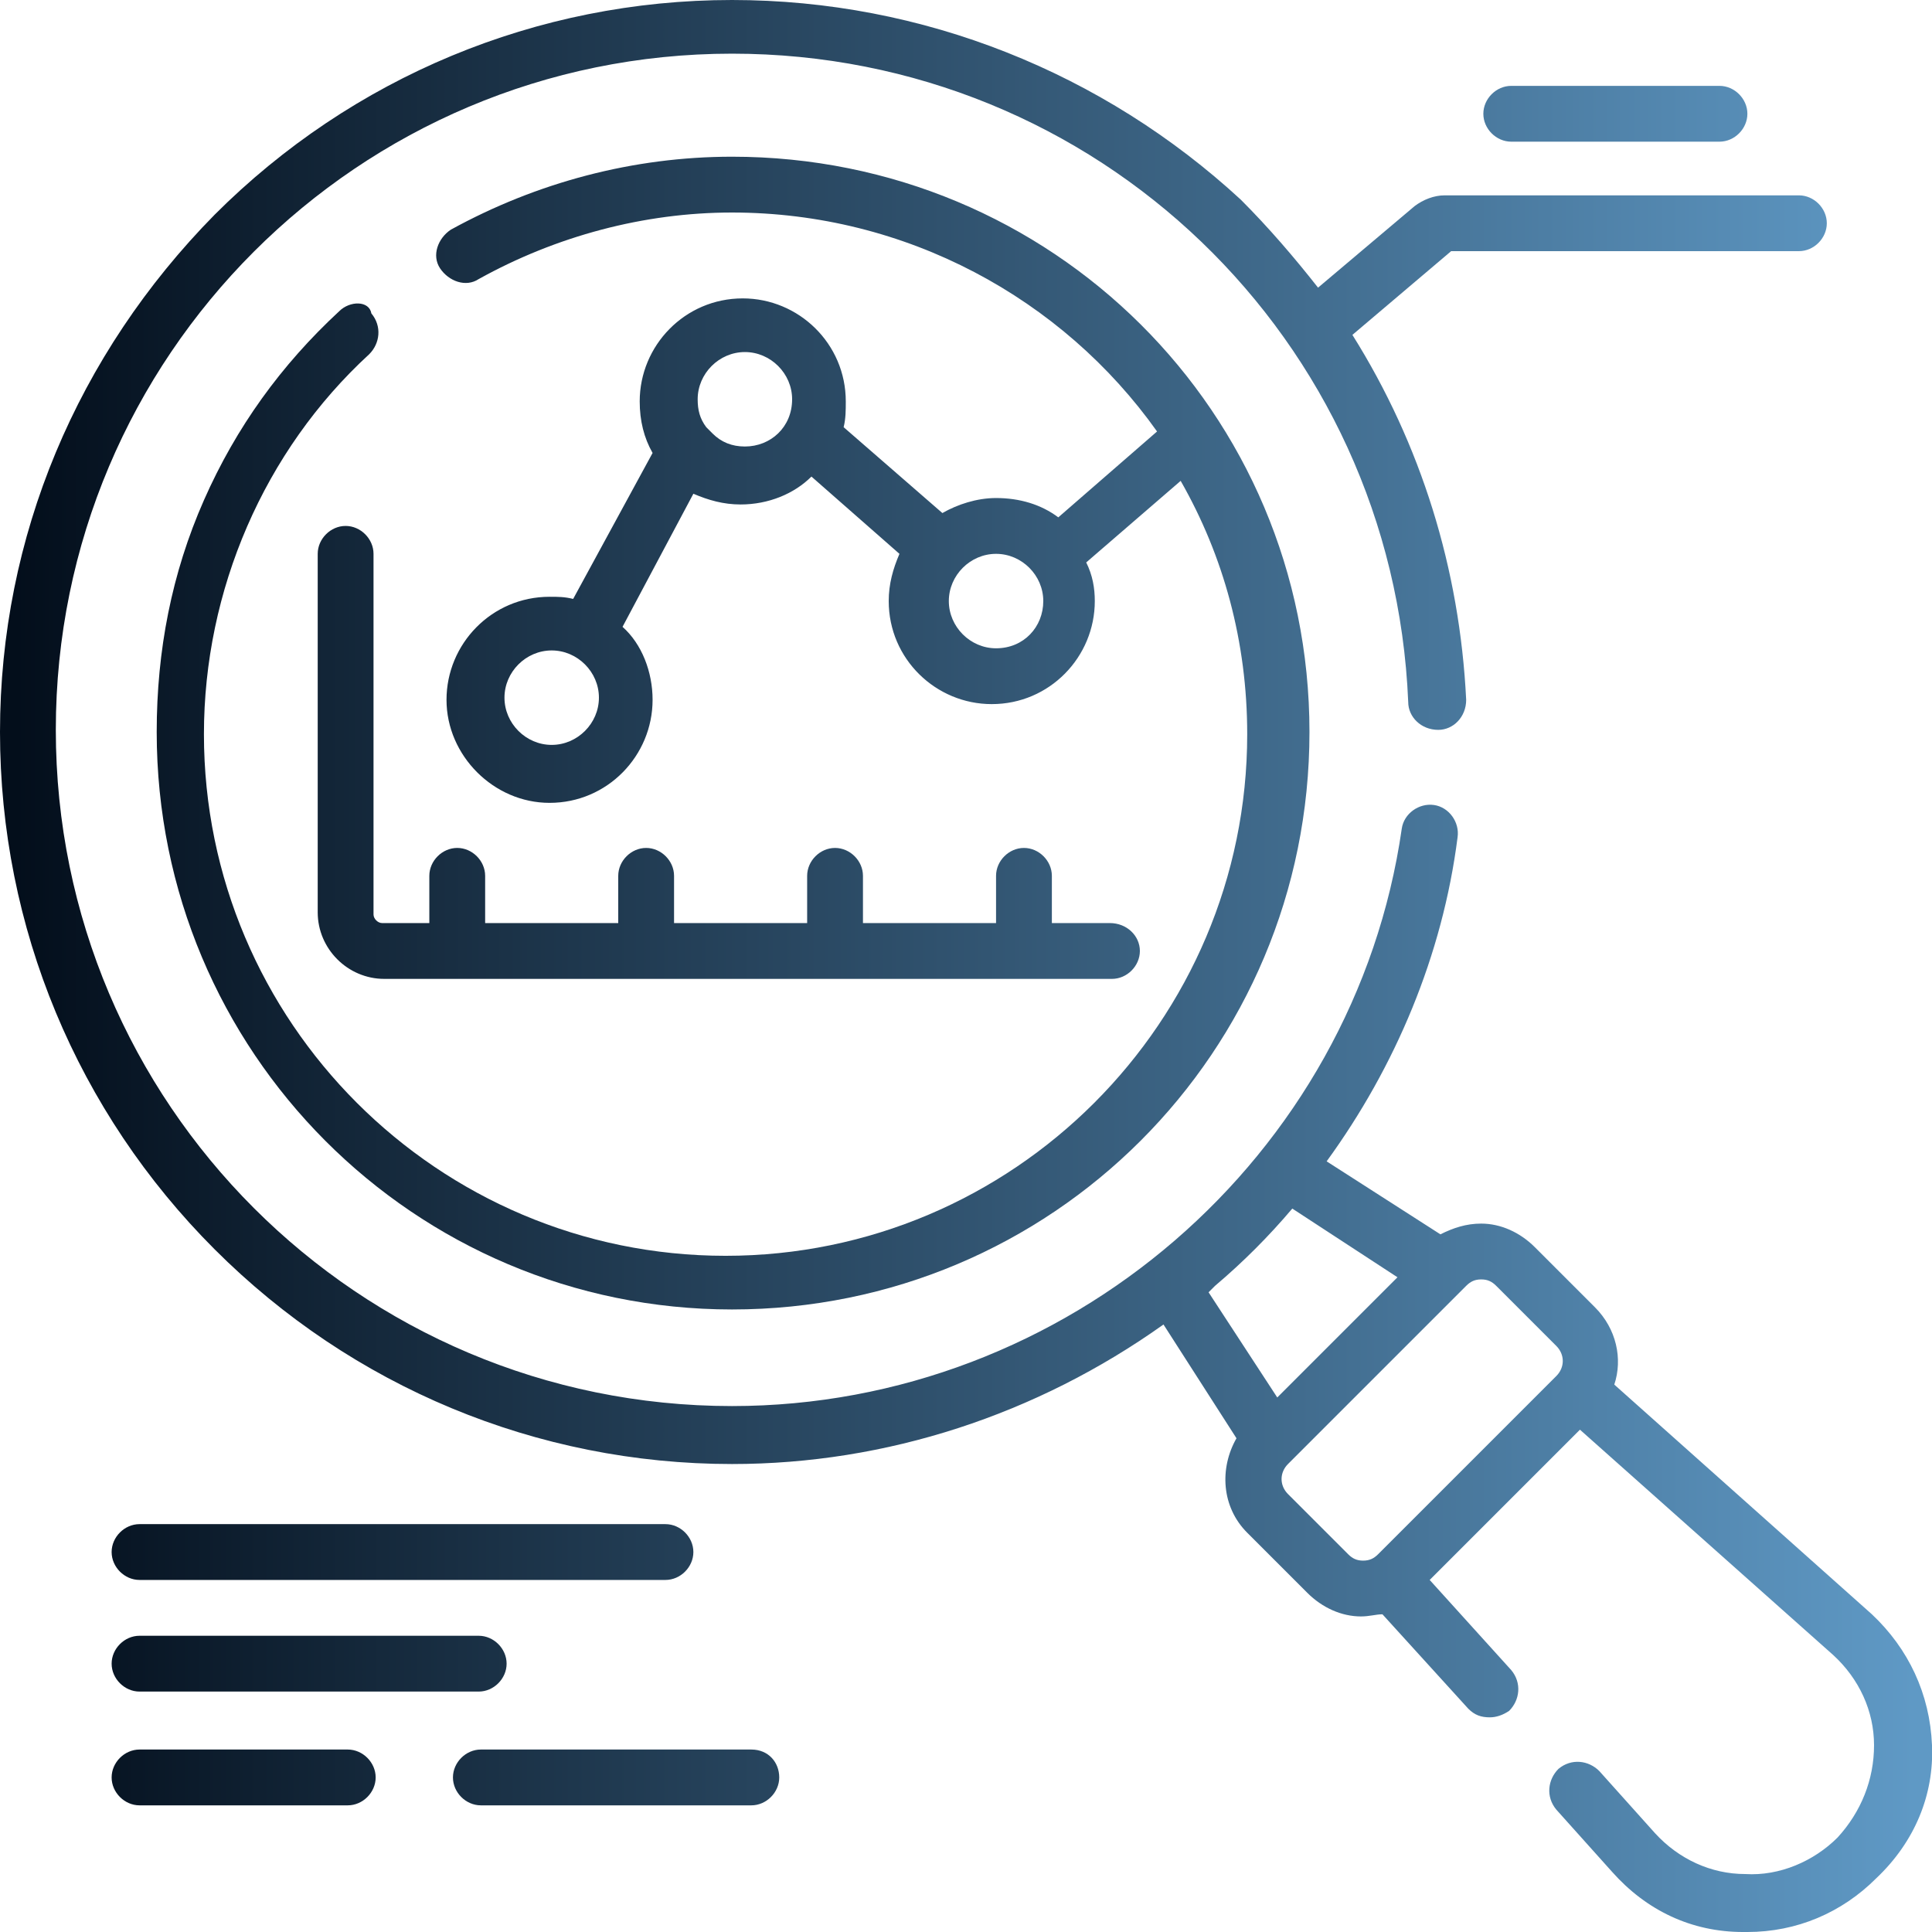
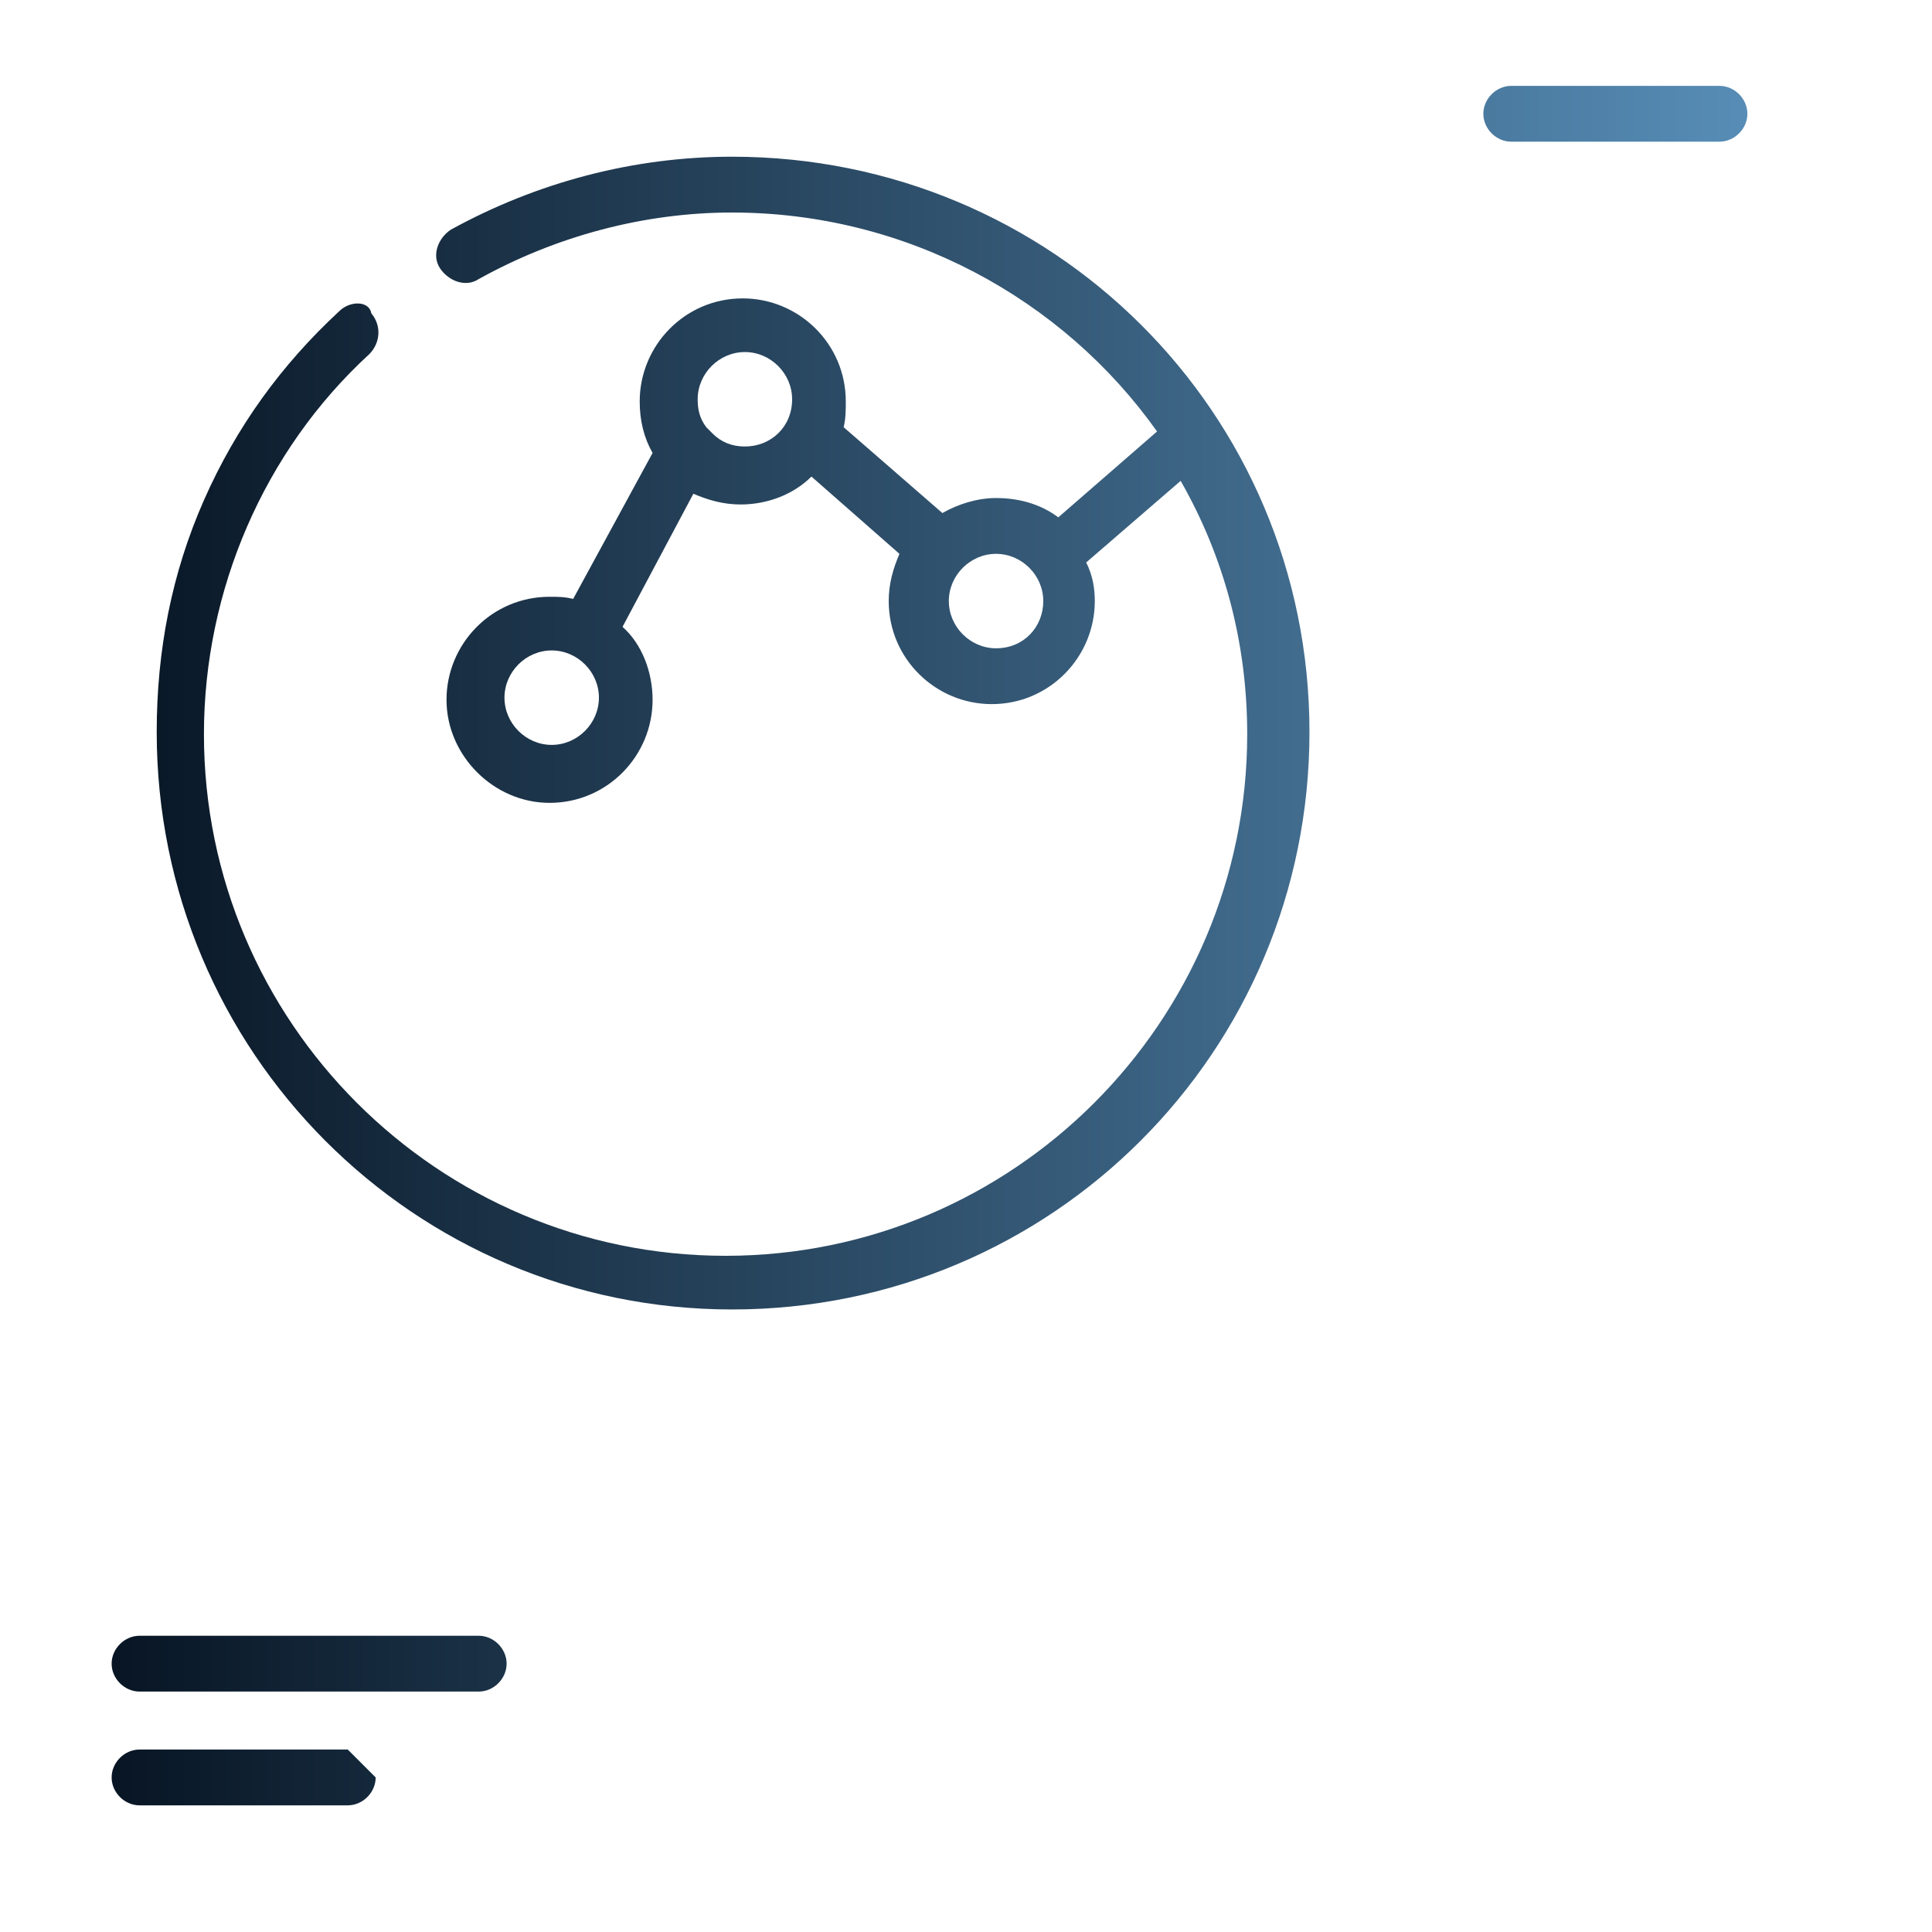
<svg xmlns="http://www.w3.org/2000/svg" version="1.1" id="svg1443" x="0px" y="0px" viewBox="0 0 90 90" style="enable-background:new 0 0 90 90;" xml:space="preserve">
  <style type="text/css">
	.st0{fill:url(#SVGID_1_);}
	.st1{fill:url(#SVGID_2_);}
	.st2{fill:url(#SVGID_3_);}
	.st3{fill:url(#SVGID_4_);}
	.st4{fill:url(#SVGID_5_);}
	.st5{fill:url(#SVGID_6_);}
	.st6{fill:url(#SVGID_7_);}
	.st7{fill:url(#SVGID_8_);}
</style>
  <g>
    <linearGradient id="SVGID_1_" gradientUnits="userSpaceOnUse" x1="0.667" y1="45" x2="89.156" y2="45">
      <stop offset="0" style="stop-color:#030E1B" />
      <stop offset="1" style="stop-color:#5F99C5" />
    </linearGradient>
-     <path class="st0" d="M90,81.3c-0.1-2.4-1.1-4.5-2.8-6.1l-12-10.7c0.4-1.2,0.1-2.6-0.9-3.6l-2.8-2.8c-0.7-0.7-1.6-1.1-2.5-1.1   c-0.7,0-1.3,0.2-1.9,0.5l-5.3-3.4c3.2-4.4,5.4-9.6,6.1-15.1c0.1-0.7-0.4-1.4-1.1-1.5c-0.7-0.1-1.4,0.4-1.5,1.1   c-2.2,15.3-15.6,26.9-31.2,26.9c-17.4,0-31.5-14.1-31.5-31.5c0-17.4,14.1-31.5,31.5-31.5c17,0,30.8,13.3,31.5,30.2   c0,0.7,0.6,1.3,1.4,1.3c0.7,0,1.3-0.6,1.3-1.4c-0.3-6.1-2.1-11.9-5.3-17l4.6-3.9h16.2c0.7,0,1.3-0.6,1.3-1.3s-0.6-1.3-1.3-1.3H67.3   c-0.5,0-1,0.2-1.4,0.5l-4.5,3.8c-1.1-1.4-2.3-2.8-3.6-4.1C51.4,3.4,43,0,34.1,0C25,0,16.4,3.6,10,10C3.6,16.5,0,25,0,34.1   c0,9.1,3.6,17.7,10,24.1c6.4,6.4,15,10,24.1,10c7.2,0,14.2-2.3,20.1-6.5l3.4,5.3c-0.8,1.4-0.7,3.2,0.5,4.4l2.8,2.8   c0.7,0.7,1.6,1.1,2.5,1.1c0.4,0,0.7-0.1,1-0.1l4,4.4c0.3,0.3,0.6,0.4,1,0.4c0.3,0,0.6-0.1,0.9-0.3c0.5-0.5,0.6-1.3,0.1-1.9   l-3.8-4.2l7-7l11.8,10.5c1.2,1.1,1.9,2.6,1.9,4.2c0,1.6-0.6,3.1-1.7,4.3c-1.1,1.1-2.7,1.8-4.3,1.7c-1.6,0-3.1-0.7-4.2-1.9l-2.6-2.9   c-0.5-0.5-1.3-0.6-1.9-0.1c-0.5,0.5-0.6,1.3-0.1,1.9l2.6,2.9c1.6,1.8,3.7,2.8,6.1,2.8c0.1,0,0.2,0,0.2,0c2.3,0,4.4-0.9,6-2.5   C89.2,85.8,90.1,83.6,90,81.3z M56.6,59.9c1.3-1.1,2.5-2.3,3.6-3.6l4.9,3.2l-5.6,5.6l-3.2-4.9C56.4,60.1,56.5,60,56.6,59.9z    M62.8,72.4L60,69.6c-0.4-0.4-0.4-1,0-1.4l8.3-8.3c0.2-0.2,0.4-0.3,0.7-0.3s0.5,0.1,0.7,0.3l2.8,2.8c0.4,0.4,0.4,1,0,1.4l-8.3,8.3   c-0.2,0.2-0.4,0.3-0.7,0.3C63.2,72.7,63,72.6,62.8,72.4z" />
    <linearGradient id="SVGID_2_" gradientUnits="userSpaceOnUse" x1="0.667" y1="34.145" x2="89.156" y2="34.145">
      <stop offset="0" style="stop-color:#030E1B" />
      <stop offset="1" style="stop-color:#5F99C5" />
    </linearGradient>
    <path class="st1" d="M15.8,14.5c-2.7,2.5-4.8,5.4-6.3,8.8C8,26.7,7.3,30.3,7.3,34.1C7.3,49,19.3,61,34.1,61C49,61,61,49,61,34.1   S49,7.3,34.1,7.3c-4.6,0-9.1,1.2-13.1,3.4c-0.6,0.4-0.9,1.2-0.5,1.8c0.4,0.6,1.2,0.9,1.8,0.5c3.6-2,7.7-3.1,11.8-3.1   c8.1,0,15.4,4,19.8,10.2l-4.6,4c-0.8-0.6-1.8-0.9-2.9-0.9c-0.9,0-1.8,0.3-2.5,0.7l-4.6-4c0.1-0.4,0.1-0.8,0.1-1.2   c0-2.7-2.2-4.8-4.8-4.8c-2.7,0-4.8,2.2-4.8,4.8c0,0.9,0.2,1.7,0.6,2.4l-3.7,6.8c-0.4-0.1-0.7-0.1-1.1-0.1c-2.7,0-4.8,2.2-4.8,4.8   s2.2,4.8,4.8,4.8c2.7,0,4.8-2.2,4.8-4.8c0-1.3-0.5-2.6-1.4-3.4l3.3-6.2c0.7,0.3,1.4,0.5,2.2,0.5c1.3,0,2.5-0.5,3.3-1.3l4.1,3.6   c-0.3,0.7-0.5,1.4-0.5,2.2c0,2.7,2.2,4.8,4.8,4.8c2.7,0,4.8-2.2,4.8-4.8c0-0.6-0.1-1.2-0.4-1.8l4.4-3.8c2,3.5,3.1,7.5,3.1,11.8   c0,13.4-10.9,24.3-24.3,24.3c-13.4,0-24.3-10.9-24.3-24.3c0-6.7,2.8-13.2,7.7-17.7c0.5-0.5,0.6-1.3,0.1-1.9   C17.2,14,16.3,14,15.8,14.5z M25.7,34.7c-1.2,0-2.2-1-2.2-2.2c0-1.2,1-2.2,2.2-2.2c1.2,0,2.2,1,2.2,2.2   C27.9,33.7,26.9,34.7,25.7,34.7z M34.7,20.8c-0.6,0-1.1-0.2-1.5-0.6c-0.1-0.1-0.2-0.2-0.3-0.3c-0.3-0.4-0.4-0.8-0.4-1.3   c0-1.2,1-2.2,2.2-2.2c1.2,0,2.2,1,2.2,2.2C36.9,19.9,35.9,20.8,34.7,20.8z M46.4,30.2c-1.2,0-2.2-1-2.2-2.2c0-1.2,1-2.2,2.2-2.2   c1.2,0,2.2,1,2.2,2.2C48.6,29.2,47.7,30.2,46.4,30.2z" />
    <linearGradient id="SVGID_3_" gradientUnits="userSpaceOnUse" x1="0.667" y1="35.074" x2="89.156" y2="35.074">
      <stop offset="0" style="stop-color:#030E1B" />
      <stop offset="1" style="stop-color:#5F99C5" />
    </linearGradient>
-     <path class="st2" d="M21.3,39.5c-0.7,0-1.3,0.6-1.3,1.3V43h-2.2c-0.2,0-0.4-0.2-0.4-0.4V25.8c0-0.7-0.6-1.3-1.3-1.3   c-0.7,0-1.3,0.6-1.3,1.3v16.7c0,1.7,1.4,3.1,3.1,3.1h33.9c0.7,0,1.3-0.6,1.3-1.3S52.5,43,51.7,43H49v-2.2c0-0.7-0.6-1.3-1.3-1.3   s-1.3,0.6-1.3,1.3V43h-6.2v-2.2c0-0.7-0.6-1.3-1.3-1.3c-0.7,0-1.3,0.6-1.3,1.3V43h-6.2v-2.2c0-0.7-0.6-1.3-1.3-1.3   s-1.3,0.6-1.3,1.3V43h-6.2v-2.2C22.6,40.1,22,39.5,21.3,39.5z" />
    <linearGradient id="SVGID_4_" gradientUnits="userSpaceOnUse" x1="0.667" y1="72.252" x2="89.156" y2="72.252">
      <stop offset="0" style="stop-color:#030E1B" />
      <stop offset="1" style="stop-color:#5F99C5" />
    </linearGradient>
-     <path class="st3" d="M6.5,73.6H31c0.7,0,1.3-0.6,1.3-1.3s-0.6-1.3-1.3-1.3H6.5c-0.7,0-1.3,0.6-1.3,1.3S5.8,73.6,6.5,73.6z" />
    <linearGradient id="SVGID_5_" gradientUnits="userSpaceOnUse" x1="0.667" y1="77.525" x2="89.156" y2="77.525">
      <stop offset="0" style="stop-color:#030E1B" />
      <stop offset="1" style="stop-color:#5F99C5" />
    </linearGradient>
    <path class="st4" d="M6.5,78.8h15.8c0.7,0,1.3-0.6,1.3-1.3s-0.6-1.3-1.3-1.3H6.5c-0.7,0-1.3,0.6-1.3,1.3S5.8,78.8,6.5,78.8z" />
    <linearGradient id="SVGID_6_" gradientUnits="userSpaceOnUse" x1="0.667" y1="82.799" x2="89.156" y2="82.799">
      <stop offset="0" style="stop-color:#030E1B" />
      <stop offset="1" style="stop-color:#5F99C5" />
    </linearGradient>
-     <path class="st5" d="M35,81.5H22.4c-0.7,0-1.3,0.6-1.3,1.3c0,0.7,0.6,1.3,1.3,1.3H35c0.7,0,1.3-0.6,1.3-1.3   C36.3,82.1,35.8,81.5,35,81.5z" />
    <linearGradient id="SVGID_7_" gradientUnits="userSpaceOnUse" x1="0.667" y1="82.799" x2="89.156" y2="82.799">
      <stop offset="0" style="stop-color:#030E1B" />
      <stop offset="1" style="stop-color:#5F99C5" />
    </linearGradient>
-     <path class="st6" d="M16.2,81.5H6.5c-0.7,0-1.3,0.6-1.3,1.3c0,0.7,0.6,1.3,1.3,1.3h9.7c0.7,0,1.3-0.6,1.3-1.3   C17.5,82.1,16.9,81.5,16.2,81.5z" />
+     <path class="st6" d="M16.2,81.5H6.5c-0.7,0-1.3,0.6-1.3,1.3c0,0.7,0.6,1.3,1.3,1.3h9.7c0.7,0,1.3-0.6,1.3-1.3   z" />
    <linearGradient id="SVGID_8_" gradientUnits="userSpaceOnUse" x1="0.667" y1="5.279" x2="89.156" y2="5.279">
      <stop offset="0" style="stop-color:#030E1B" />
      <stop offset="1" style="stop-color:#5F99C5" />
    </linearGradient>
    <path class="st7" d="M70.4,6.6h9.7c0.7,0,1.3-0.6,1.3-1.3S80.8,4,80.1,4h-9.7c-0.7,0-1.3,0.6-1.3,1.3S69.7,6.6,70.4,6.6z" />
  </g>
</svg>